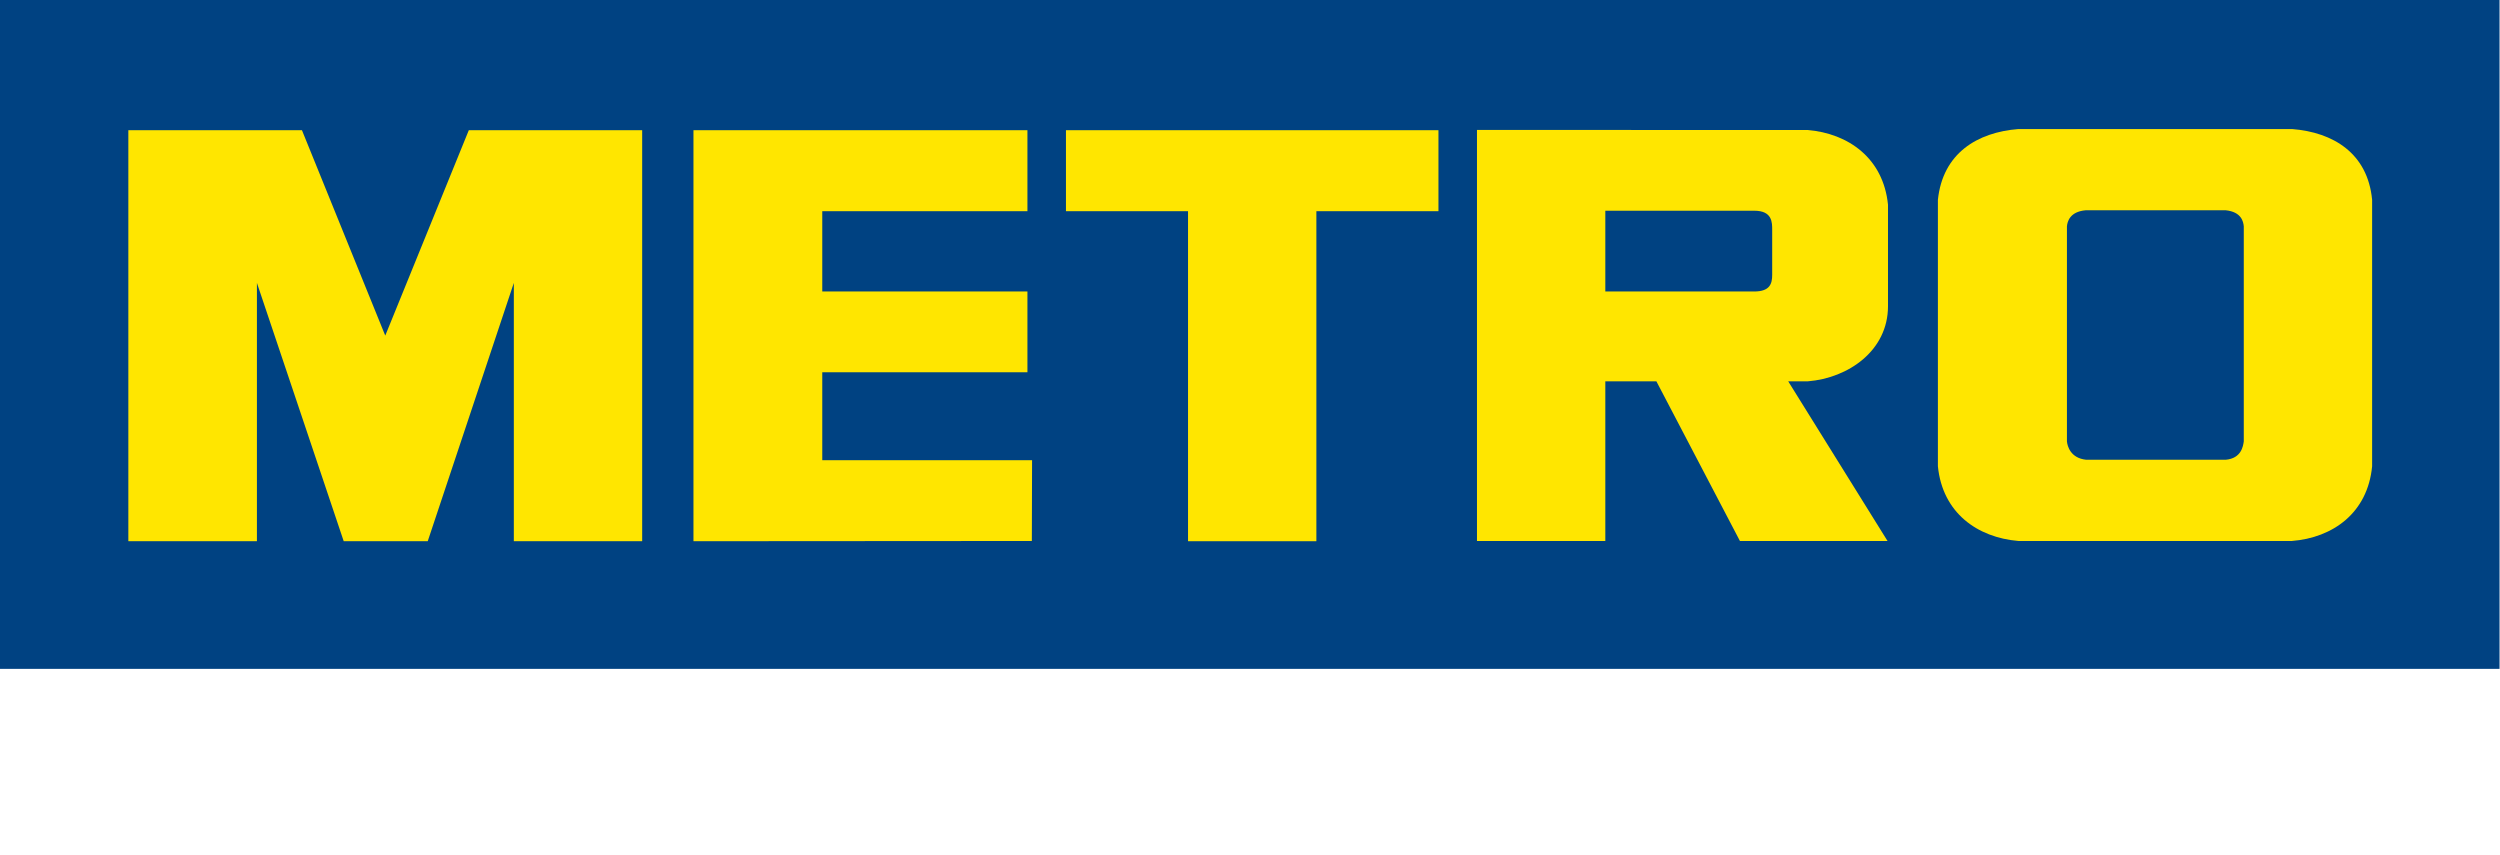
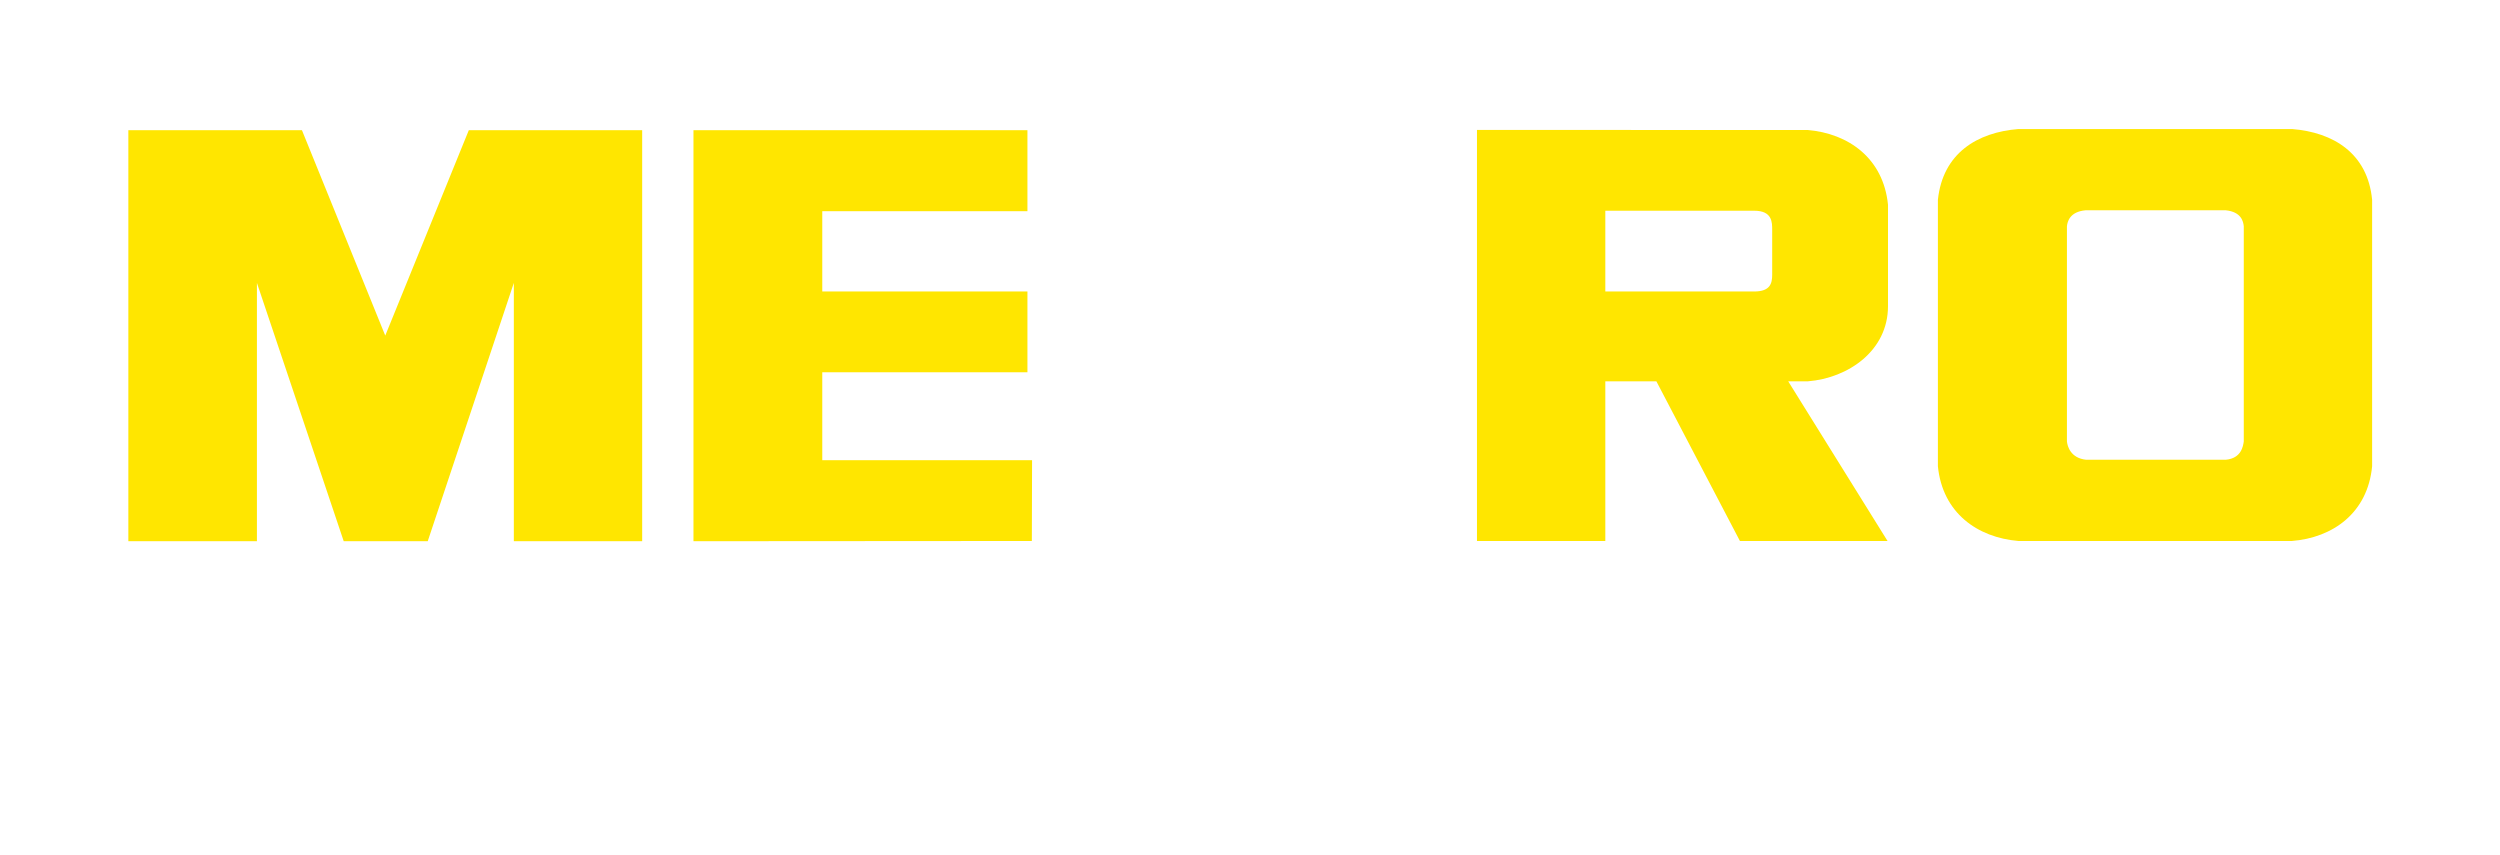
<svg xmlns="http://www.w3.org/2000/svg" id="Vrstva_1" x="0px" y="0px" viewBox="0 0 1077.2 368.5" style="enable-background:new 0 0 1077.2 368.5;" xml:space="preserve">
  <style type="text/css"> .st0{fill:#004282;} .st1{fill:#FFE600;} </style>
-   <rect y="-0.2" class="st0" width="1077" height="288.4" />
  <polygon class="st1" points="184.3,233.2 221.4,121.9 221.4,233.2 276.7,233.2 276.7,56.1 202,56.1 166,144.6 130.1,56.1 55.3,56.1 55.3,233.2 110.7,233.2 110.7,121.9 148.1,233.2 " />
  <path class="st1" d="M763.6,118.4c0,3.8-0.9,7.2-7.8,7.2h-64.1V90.8h64.2c7.8,0,7.7,5.1,7.7,8.3V118.4z M779,164.3 c17.3-1.4,34.5-13.1,34.5-32.4V88.2c-2-20-17-30.7-34.7-32.2H636.4v177.1h55.3v-68.8h22l36,68.8h63.6l-42.8-68.8H779z" />
  <polygon class="st1" points="442.7,91 442.7,56.1 298.8,56.1 298.8,233.2 444.6,233.1 444.7,198.3 354.3,198.3 354.3,160.4 442.7,160.4 442.7,125.6 354.3,125.6 354.3,91 " />
-   <polygon class="st1" points="511.9,91 459.3,91 459.3,56.1 619.8,56.1 619.8,91 567.2,91 567.2,233.2 511.9,233.2 " />
  <path class="st1" d="M966.8,190.2c-0.3,2-1,7.3-7.8,7.9h-60.1c-6.8-0.7-8.1-5.9-8.3-7.9V97.5c0.2-2,1.2-6.3,8.1-6.9H959 c6.8,0.7,7.6,4.9,7.8,6.9V190.2z M987.6,55.6H869.7C852,57,837.1,66,835,86.1v114.8c2,20.1,17,30.7,34.7,32.2h117.8 c17.7-1.4,32.7-12.1,34.6-32.2V86.1C1020.2,66,1005.3,57,987.6,55.6" />
</svg>